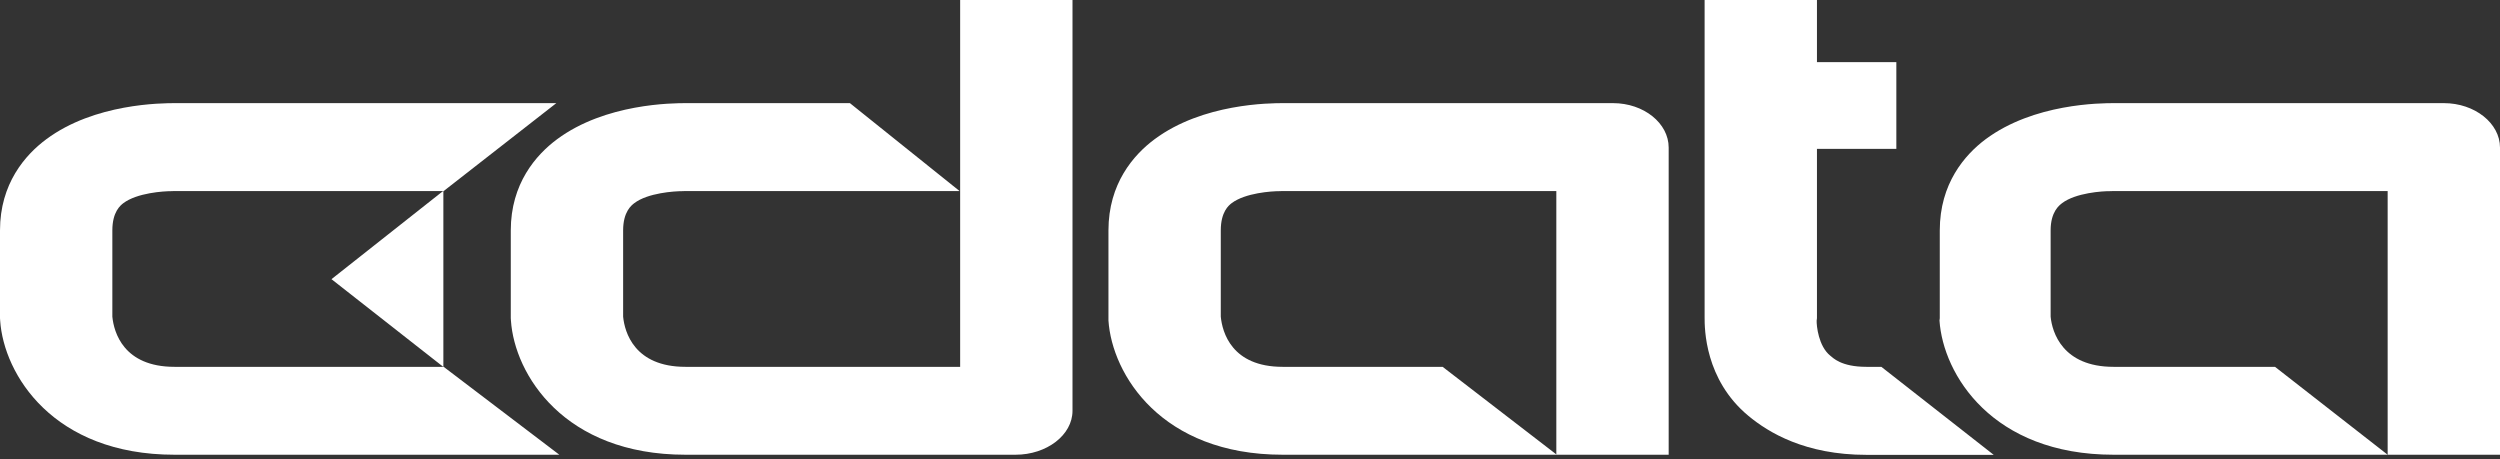
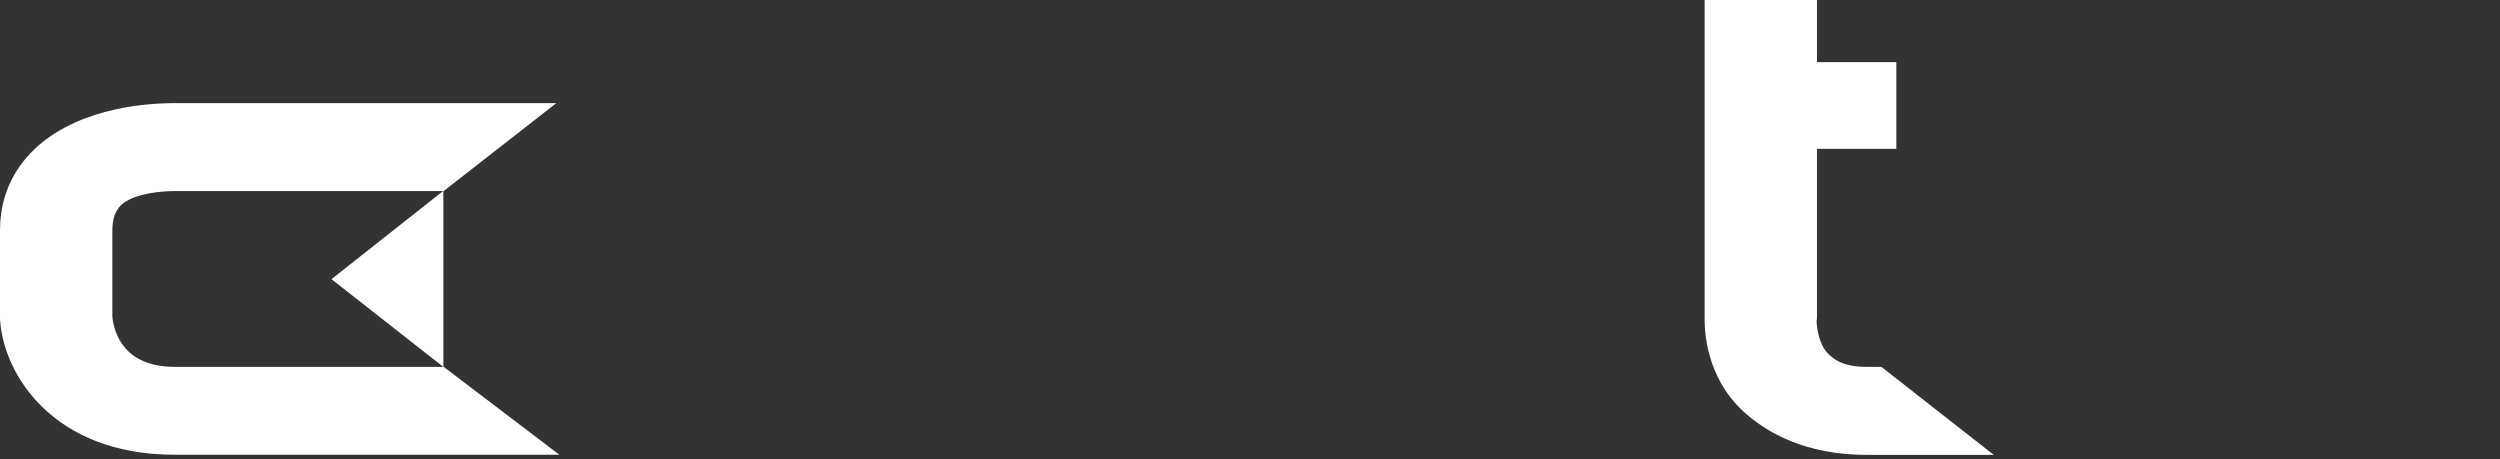
<svg xmlns="http://www.w3.org/2000/svg" width="147" height="27" viewBox="0 0 147 27" fill="none">
  <rect x="0" y="0" width="147" height="27" fill="#333333" stroke="none" />
-   <path d="M59.716 26.738H40.304C33.17 26.738 30.254 22.017 30.043 18.847C30.043 18.799 30.034 18.758 30.034 18.71V13.548C30.034 10.799 31.514 9.11 32.756 8.187C35.601 6.078 39.547 6.064 40.366 6.064H49.975L56.422 11.233H40.304C40.242 11.233 40.189 11.24 40.128 11.24C39.67 11.24 38.093 11.336 37.292 11.949C37.133 12.073 36.64 12.445 36.64 13.548V18.62C36.728 19.53 37.3 21.57 40.304 21.57H56.457V0H63.063V24.154C63.063 25.58 61.548 26.738 59.716 26.738ZM91.538 26.738H75.42C68.286 26.738 65.388 22.017 65.177 18.847V13.548C65.177 10.799 66.648 9.11 67.889 8.187C70.726 6.078 74.663 6.064 75.482 6.064H94.841C96.664 6.064 98.118 7.25 98.118 8.676V26.738H91.512V11.233H75.42C75.358 11.233 75.306 11.24 75.244 11.24C74.786 11.24 73.227 11.336 72.417 11.949C72.258 12.073 71.782 12.445 71.782 13.548V18.62C71.871 19.53 72.417 21.57 75.42 21.57H84.827L91.538 26.738ZM140.394 26.738H124.276C117.142 26.738 114.253 22.017 114.042 18.847C114.042 18.799 114.059 18.758 114.059 18.71V13.548C114.059 10.799 115.521 9.11 116.754 8.187C119.591 6.078 123.51 6.064 124.338 6.064H143.697C145.52 6.064 147 7.25 147 8.676V26.738H140.394V11.233H124.276C124.215 11.233 124.162 11.24 124.1 11.24C123.633 11.233 122.048 11.336 121.246 11.949C121.088 12.073 120.577 12.445 120.577 13.548V18.62C120.665 19.53 121.273 21.57 124.276 21.57H133.771L140.394 26.738Z" fill="white" />
  <path d="M110.624 21.57H109.744C108.255 21.57 107.779 21.039 107.621 20.915C106.925 20.357 106.811 19.151 106.819 18.854C106.819 18.806 106.837 18.758 106.837 18.71V8.752H111.505V3.652H106.837V0H100.231V18.668C100.231 19.302 100.231 22.321 102.812 24.457C103.992 25.435 106.15 26.745 109.744 26.745H117.23L110.624 21.57ZM32.888 26.738H10.261C3.127 26.738 0.22 22.017 0.009 18.847C0.009 18.799 0 18.758 0 18.71V13.548C0 10.799 1.48 9.11 2.722 8.187C5.558 6.078 9.503 6.064 10.323 6.064H32.712L26.088 11.233H10.261C10.199 11.233 10.146 11.24 10.085 11.24C9.627 11.24 8.059 11.336 7.249 11.949C7.09 12.073 6.606 12.445 6.606 13.548V18.62C6.694 19.53 7.258 21.57 10.261 21.57H26.088L32.888 26.738Z" fill="white" />
  <path d="M19.491 16.415L26.07 21.576V11.219L19.491 16.415Z" fill="white" />
</svg>